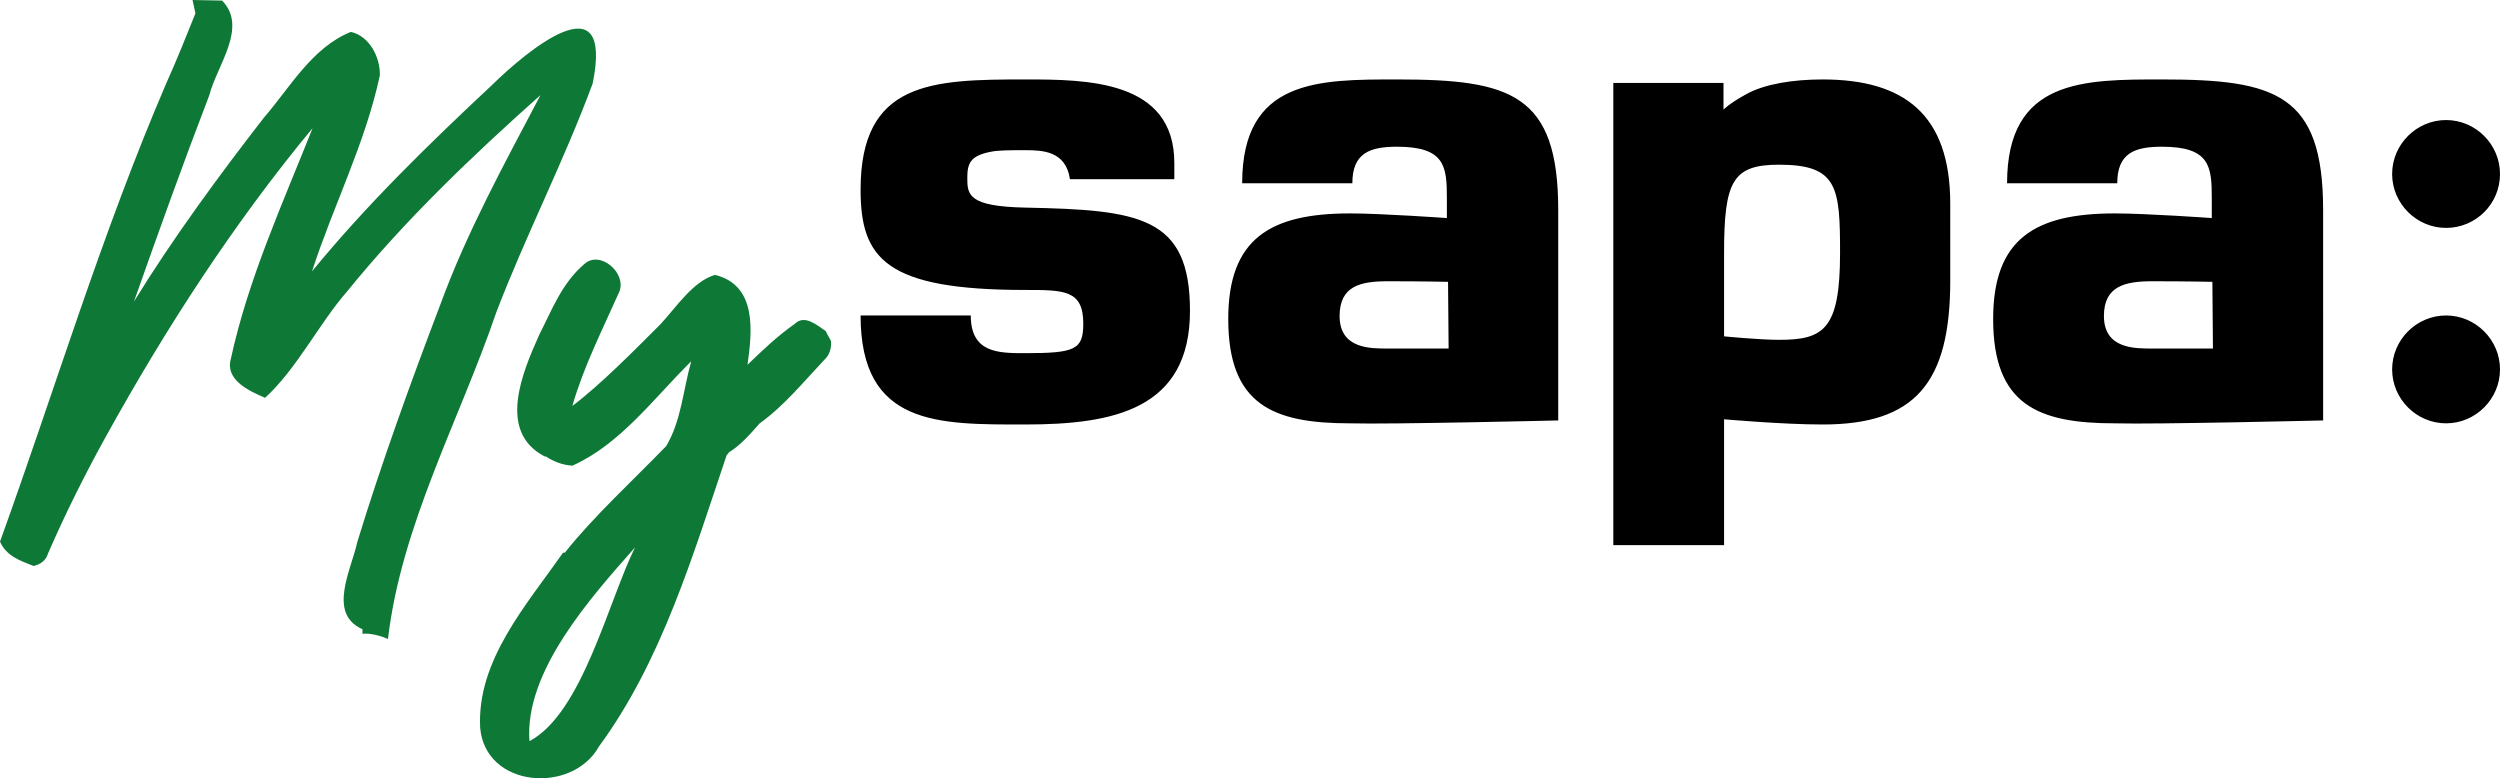
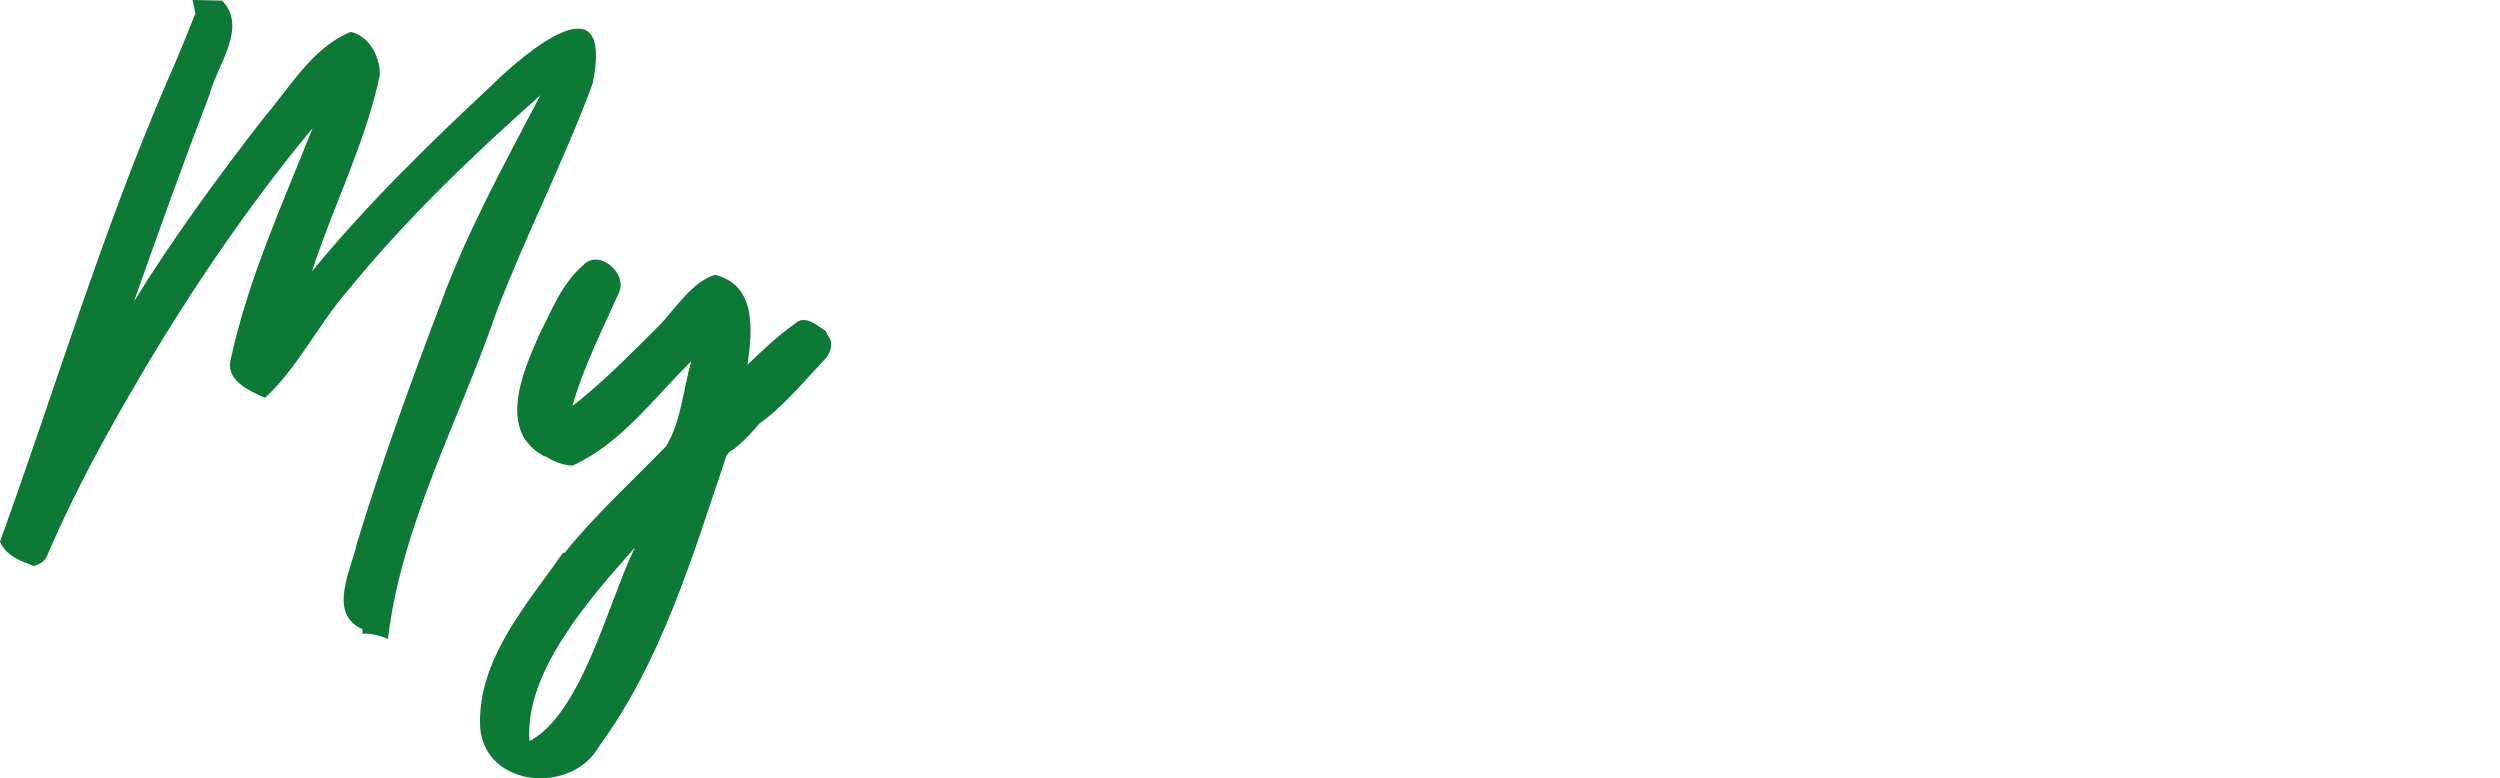
<svg xmlns="http://www.w3.org/2000/svg" xml:space="preserve" id="Layer_1" x="0" y="0" style="enable-background:new 0 0 431.1 134.2" version="1.1" viewBox="0 0 431.1 134.2">
  <style>.st0{fill:#0e7837}</style>
  <path d="M85.6 53.8c5.1-13.3 11.6-25.9 16.6-39.4 3.7-18.2-11.4-5.6-17.4.3-10.8 10.1-21.6 20.6-31 32.1C57.5 35.4 63 24.7 65.5 13c.1-3.1-1.8-6.8-5-7.5-6.7 2.7-10.5 9.6-15 14.8-7.7 9.9-15.9 21.1-22.4 31.7 4.2-11.9 8.5-23.9 13-35.6 1.3-5.1 6.7-11.7 2.2-16.3L33.2 0l.5 2.3c-1.6 4-3.2 8-5 12C17.6 40.1 9.5 67.1 0 93.4c1.1 2.5 3.5 3.3 5.8 4.2 1.2-.3 2.1-.9 2.5-2.2 3-6.9 6.3-13.5 10-20.2 10.3-18.6 22-36.7 35.6-53.1-5.2 13.1-11.1 26-14.1 39.8-1 3.6 3.1 5.5 5.9 6.7 5.5-5 9.3-12.8 14.2-18.4C69.8 38 81.4 26.9 93.2 16.4 87 28.2 80.5 40 75.9 52.6 70.8 66 65.8 79.8 61.6 93.5c-1 4.7-5.2 12.3.9 15v.8c1.2-.2 3.4.4 4.4.9 2.3-19.7 12.4-37.9 18.7-56.4zM143.2 58.6c-.1-.2-.6-1-.8-1.5-1.5-1-3.6-2.9-5.3-1.3-3.1 2.2-5.5 4.5-8.2 7.1.8-5.7 1.7-13.7-5.6-15.5-3.8 1.1-6.7 5.6-9.4 8.5-4.4 4.4-10.3 10.4-15.2 14.1 1.9-6.7 5.3-13.4 8.1-19.7 1.3-3.2-3.3-7.2-6-4.8-3.9 3.3-5.6 7.9-7.8 12.2-2.9 6.5-7.3 16.7.9 21h.2c1.4.9 2.9 1.5 4.6 1.6 8.3-3.7 14.1-11.7 20.5-18-1.4 4.9-1.7 10.2-4.3 14.6-5.7 5.9-12.4 12-17.5 18.4h-.3c-6.3 9-14.9 18.6-14.3 30.2.9 10.4 15.9 11.5 20.5 3.2 10.8-14.7 16.2-33 22-50.2.2-.2.3-.3.4-.5 2-1.2 3.9-3.4 5.3-5 4.1-2.9 7.7-7.3 11.1-10.9.9-.8 1.3-2 1.2-3.2l-.1-.3zm-51.9 69.2c-.9-12 10.6-24.8 18.2-33.4-4.6 9.3-9.1 28.6-18.2 33.4z" class="st0" />
-   <path d="M184.5 30.9c-.7-4.9-4.8-5-7.7-5-2.7 0-4.8 0-6.1.3-3.4.7-3.9 2-3.9 4.5 0 2.9.2 4.9 10 5.1 19.7.4 28.4 1.5 28.4 17.8 0 17-13.2 19.6-28.4 19.6-15 0-28.4.3-28.4-18.8h19c0 6.5 4.8 6.5 9.4 6.5 8.6 0 10-.6 10-5.1 0-5.8-3.3-5.8-10-5.8-24.1 0-28.4-5.4-28.4-17.3 0-18.7 12.3-19 28.4-19 10.6 0 25.7.1 25.7 14.4v2.8h-18zM239.3 48.5c6.2 0 10.4.1 10.4.1l.1 11.5h-10.5c-2.9 0-8.3.1-8.3-5.6 0-5.2 3.6-6 8.3-6zm29.4 24V36.2c0-20-8.2-22.5-27.7-22.5-13.6 0-26.8-.1-26.8 17.9h19c0-5.2 3-6.3 7.7-6.3 8.3 0 8.6 3.4 8.6 8.9v3.4s-11.3-.8-16.7-.8c-13.7 0-21 4.3-21 18.2 0 14.8 7.7 18 21 18 6.8.2 35.9-.5 35.9-.5zM371.1 48.5c6.2 0 10.4.1 10.4.1l.1 11.5h-10.5c-2.9 0-8.3.1-8.3-5.6 0-5.2 3.7-6 8.3-6zm29.5 24V36.2c0-20-8.2-22.5-27.7-22.5-13.6 0-26.8-.1-26.8 17.9h19c0-5.2 3-6.3 7.7-6.3 8.3 0 8.6 3.4 8.6 8.9v3.4s-11.3-.8-16.7-.8c-13.7 0-21 4.3-21 18.2 0 14.8 7.7 18 21 18 6.8.2 35.9-.5 35.9-.5zM306.8 28.4c10.1 0 10.5 3.9 10.5 15.2 0 13.2-2.8 15-10.5 15-3.4 0-9.5-.6-9.5-.6V43.6c0-12.4 1.5-15.2 9.5-15.2zM278.3 94h19V72.3s10.1.9 17 .9c15.9 0 22-7.1 22-24.8V35.1c0-15.4-8-21.4-22-21.4-5.2 0-10 .8-13.1 2.5-3.1 1.7-4 2.7-4 2.7v-4.6h-19V94zM431.1 30c0 5.2-4.2 9.3-9.3 9.3-5.1 0-9.3-4.2-9.3-9.3 0-5.1 4.2-9.3 9.3-9.3 5.1 0 9.3 4.2 9.3 9.3zM431.1 63.7c0 5.1-4.2 9.3-9.3 9.3-5.1 0-9.3-4.2-9.3-9.3 0-5.1 4.2-9.3 9.3-9.3 5.1 0 9.3 4.2 9.3 9.3z" />
</svg>